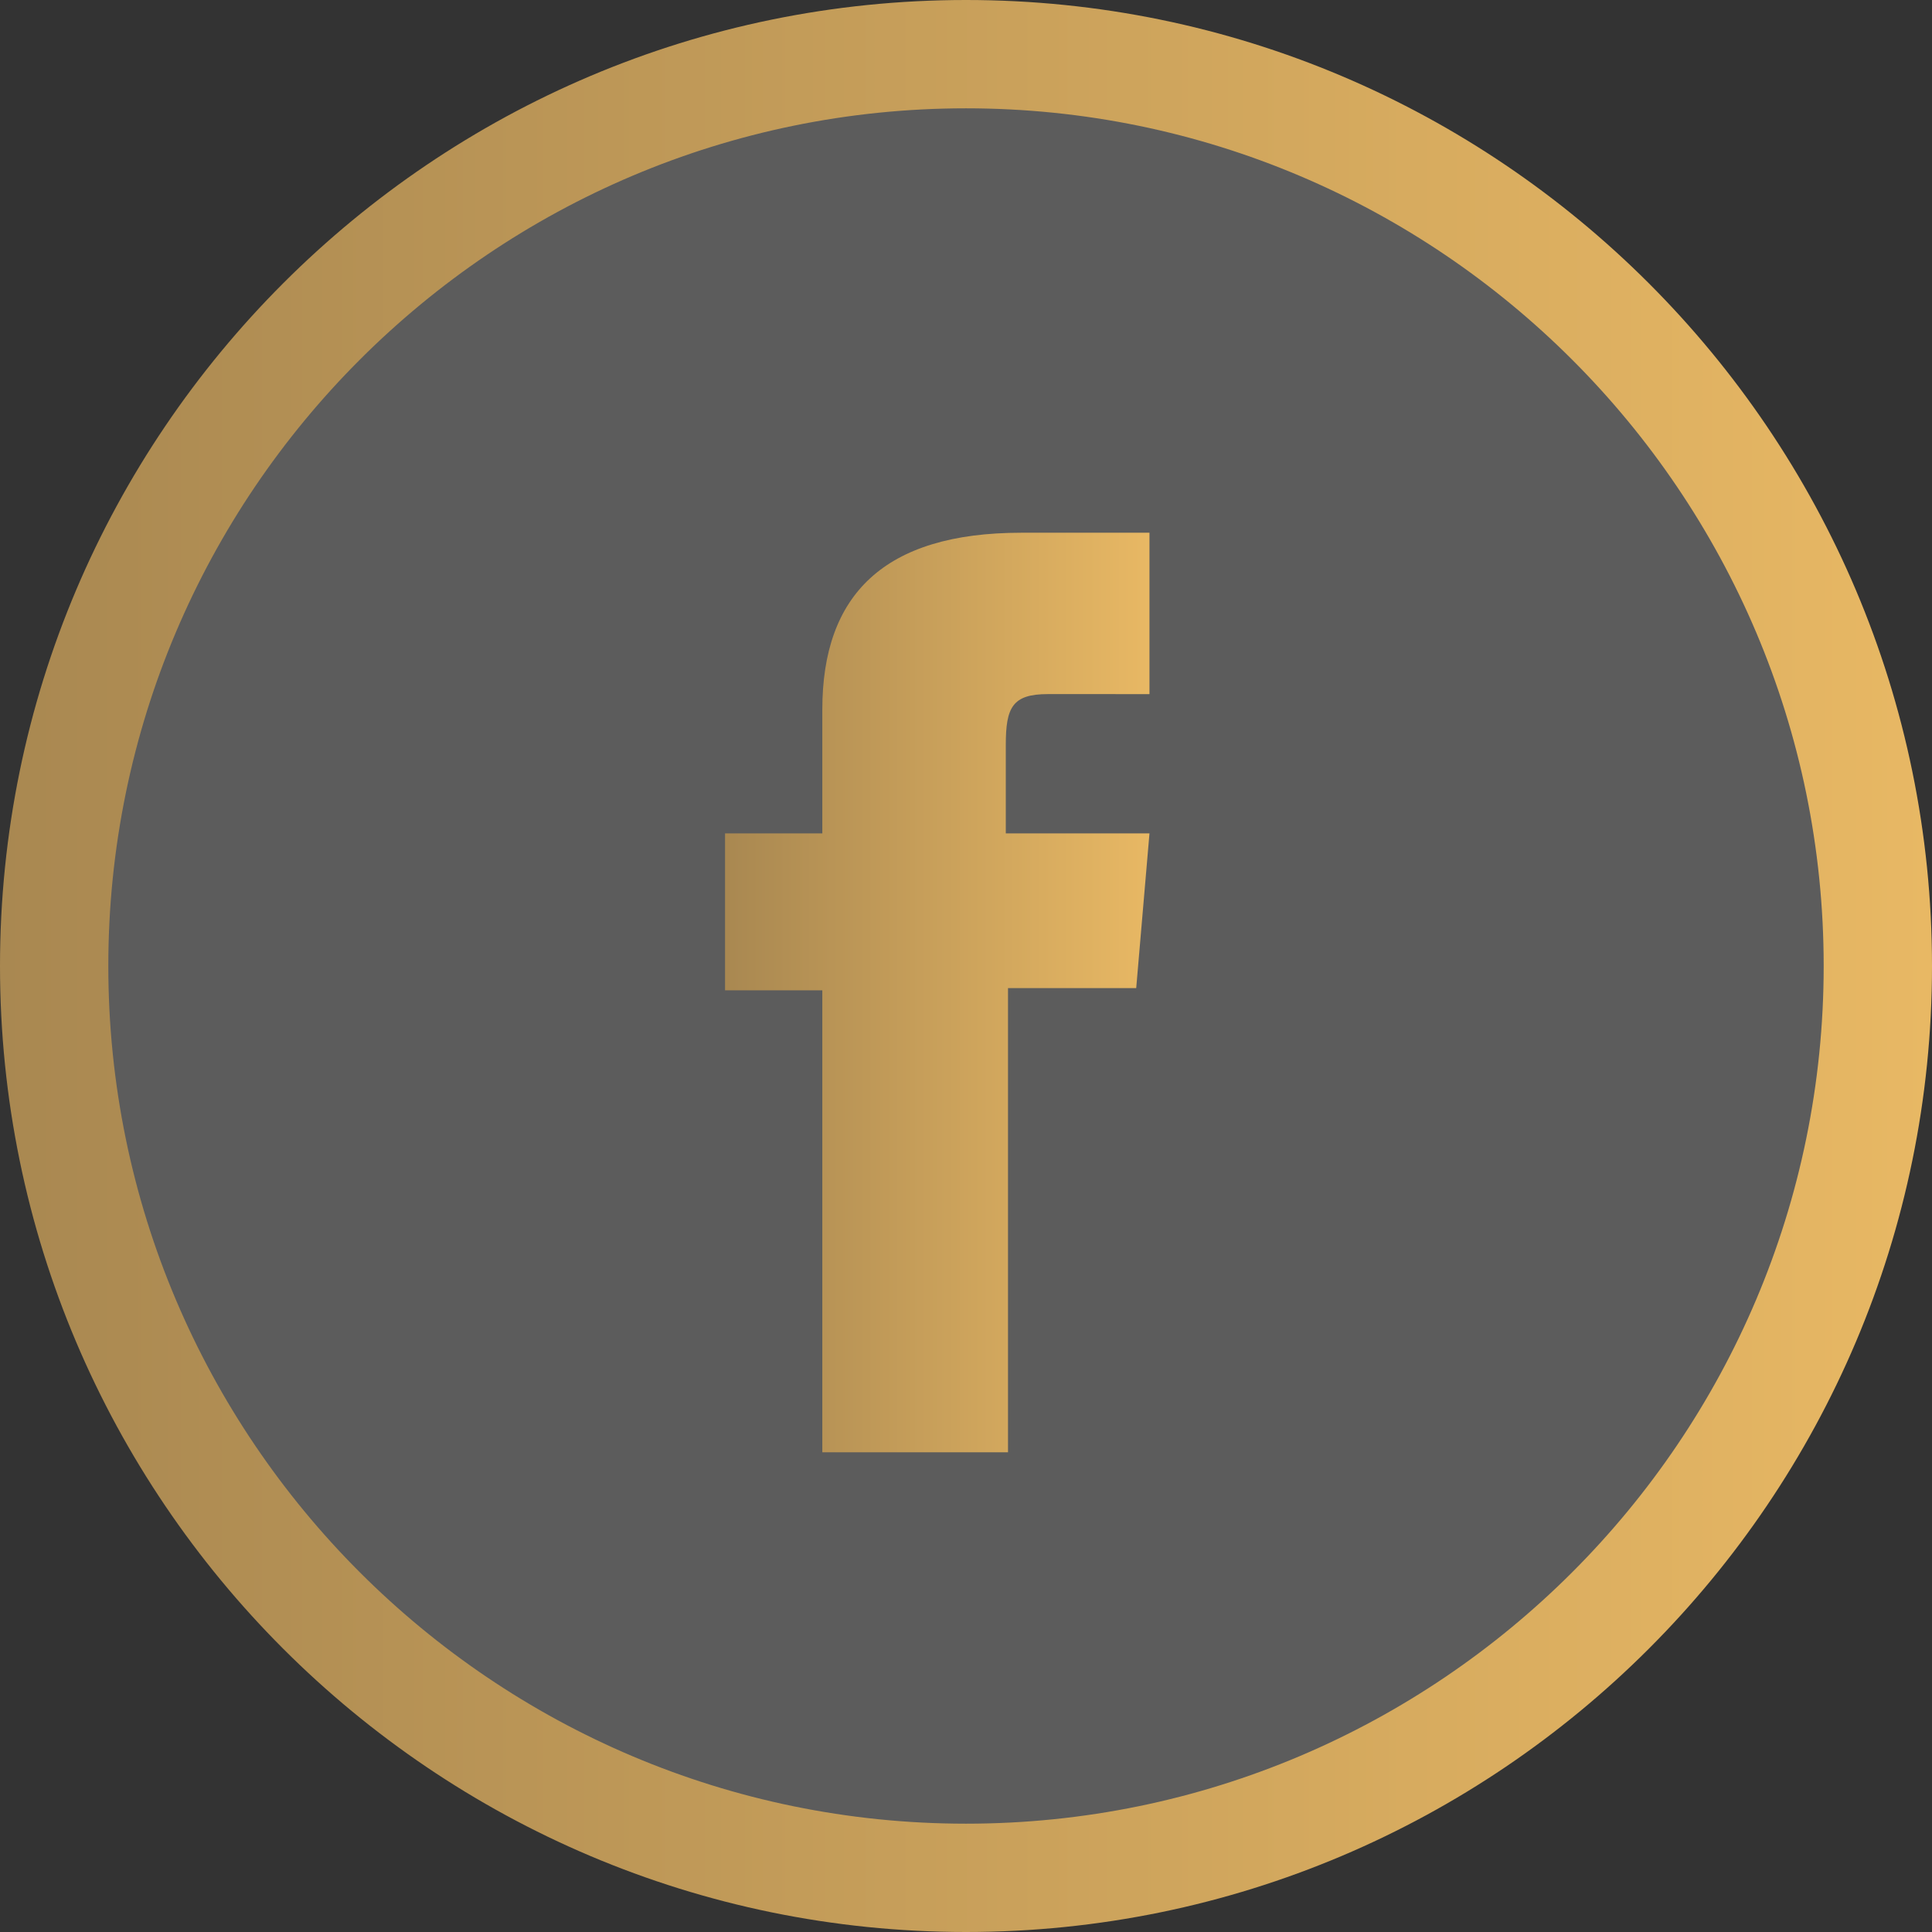
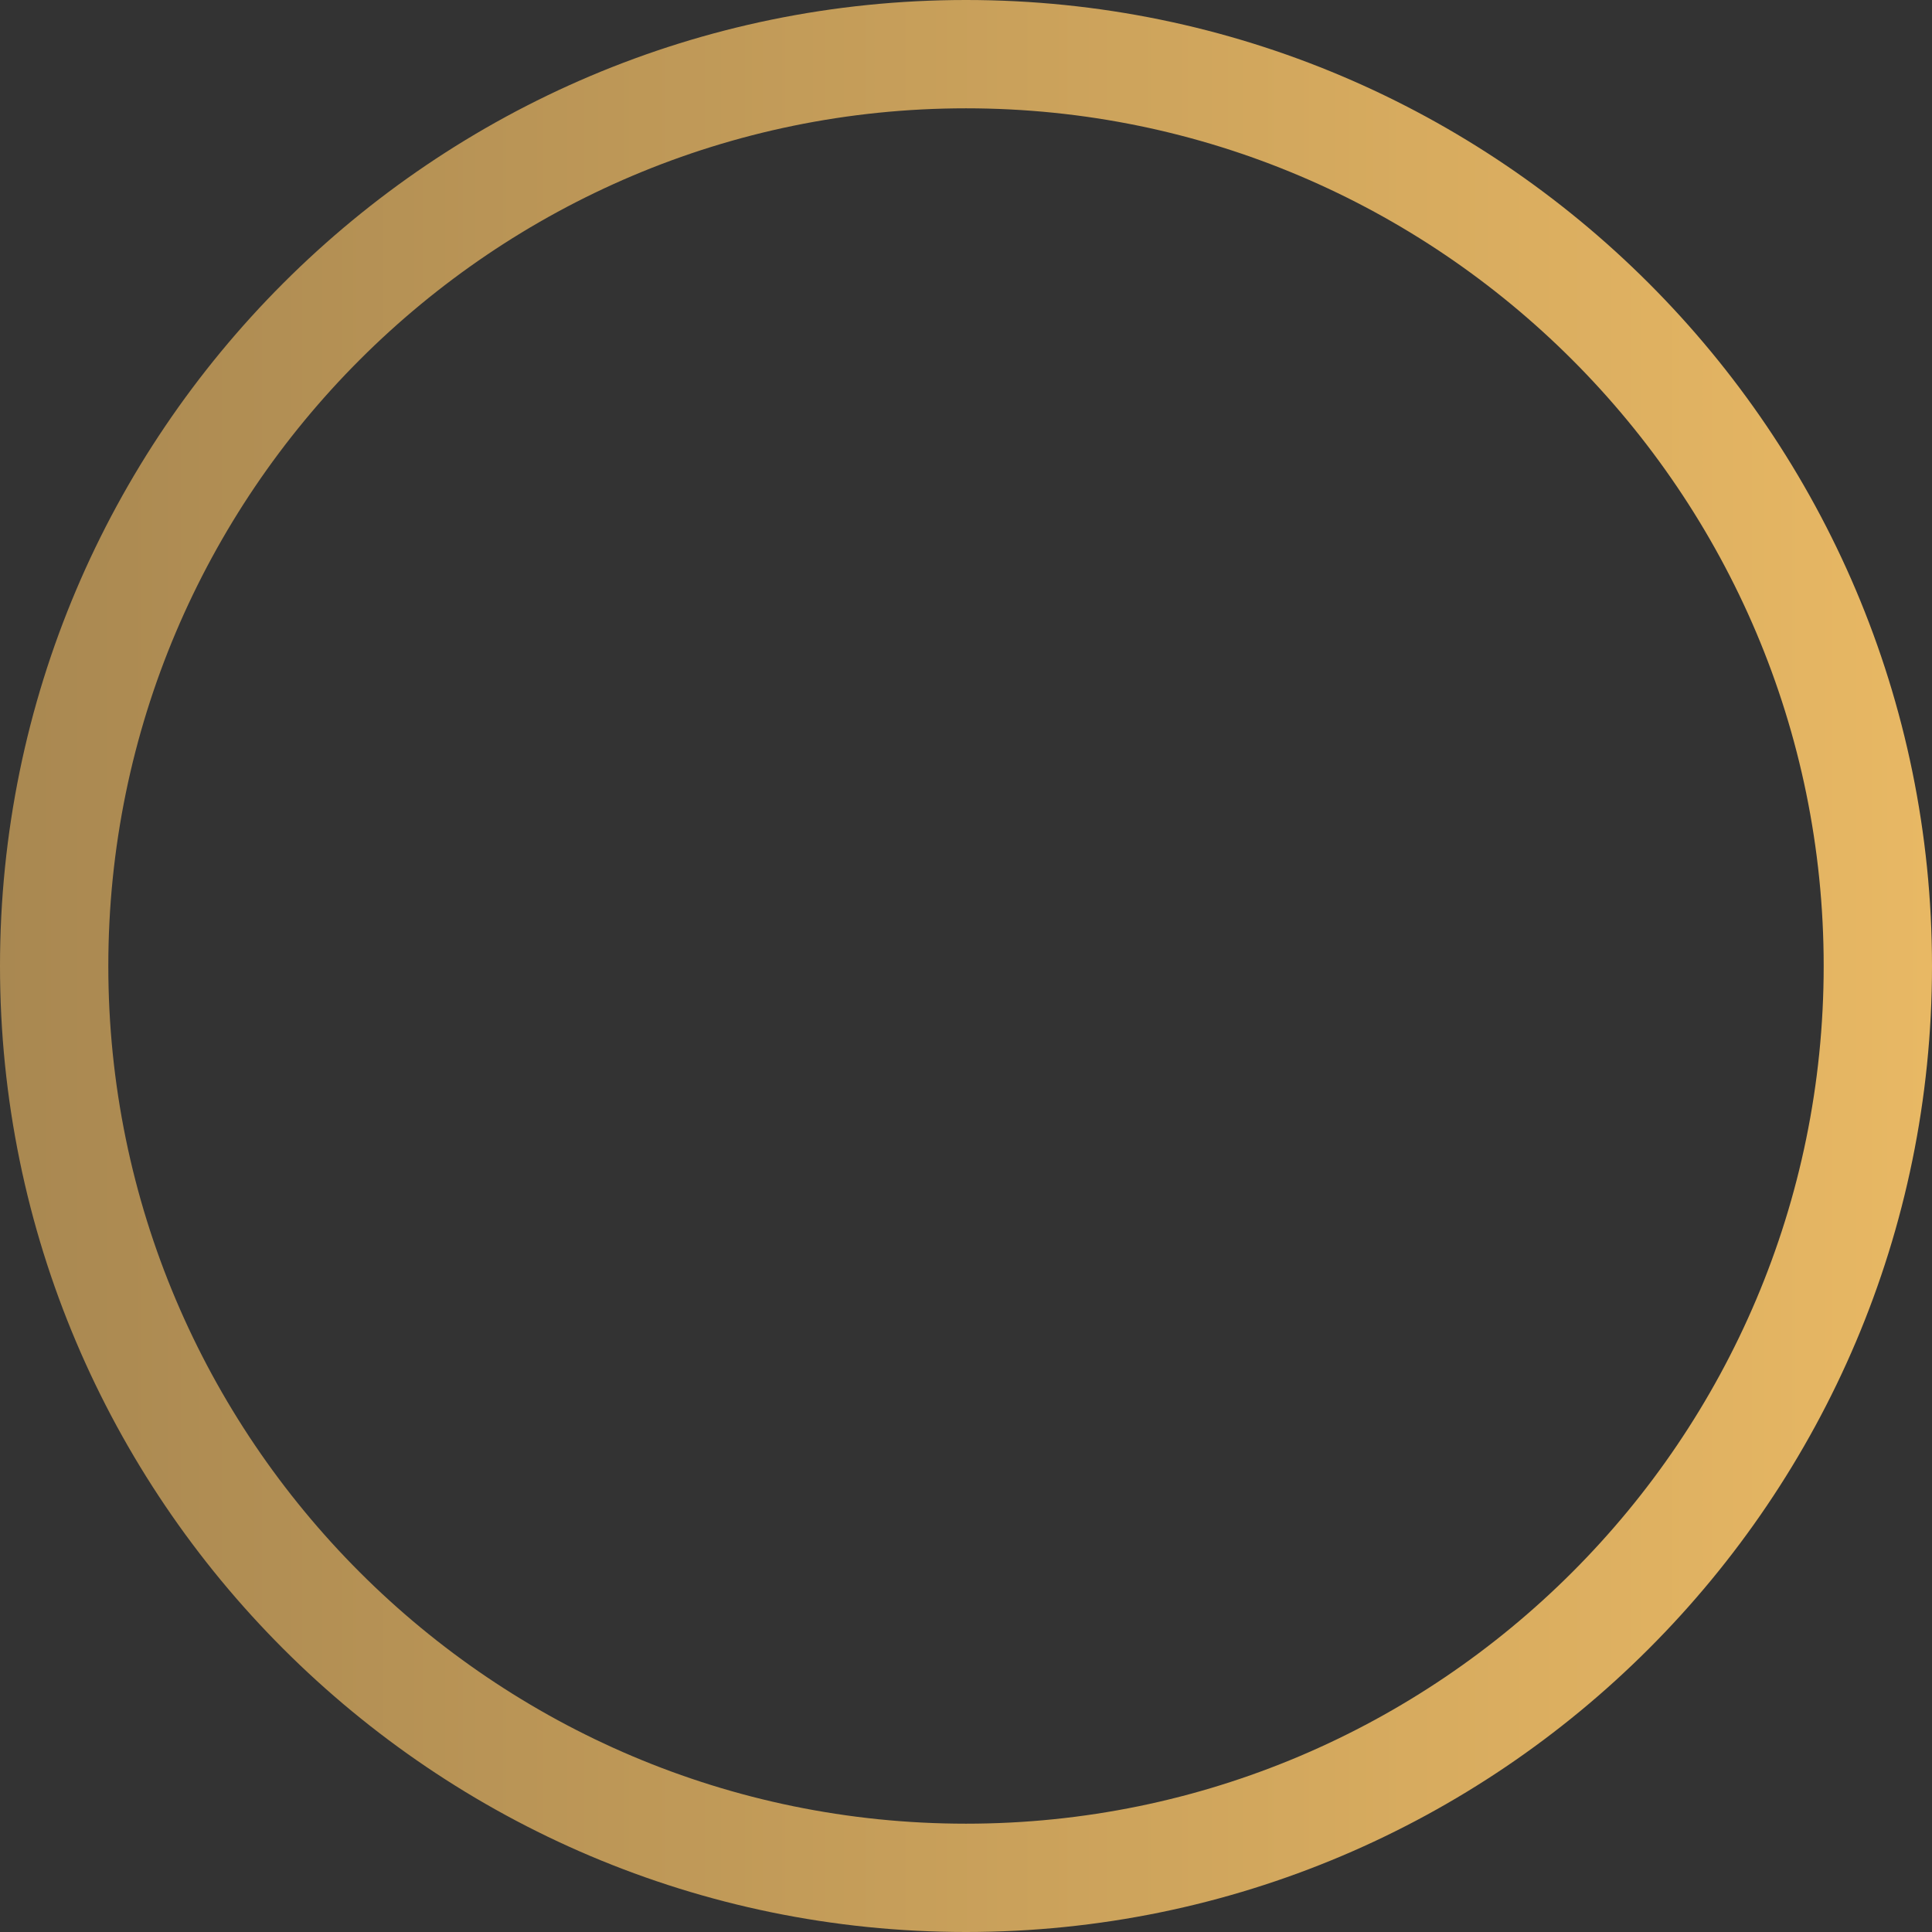
<svg xmlns="http://www.w3.org/2000/svg" id="Layer_1" x="0px" y="0px" viewBox="0 0 87.4 87.4" style="enable-background:new 0 0 87.4 87.4;" xml:space="preserve">
  <rect x="0" y="0" width="87.4" height="87.4" fill="#333333" stroke="none" />
  <style type="text/css">	.st0{opacity:0.2;fill:#FFFFFF;}	.st1{fill:url(#SVGID_1_);}	.st2{fill:url(#SVGID_00000101061534367929985090000008337628334175310011_);}</style>
-   <circle class="st0" cx="44" cy="44.4" r="41.7" />
  <linearGradient id="SVGID_1_" gradientUnits="userSpaceOnUse" x1="0" y1="44.17" x2="87.44" y2="44.17" gradientTransform="matrix(1 0 0 -1 0 87.89)">
    <stop offset="0" style="stop-color:#A98851" />
    <stop offset="1" style="stop-color:#E8B864" />
  </linearGradient>
  <path class="st1" d="M43.7,0C19.6,0,0,19.6,0,43.7s19.6,43.7,43.7,43.7s43.7-19.6,43.7-43.7S67.8,0,43.7,0z M43.7,82.5 c-21.4,0-38.8-17.4-38.8-38.8S22.3,4.9,43.7,4.9s38.8,17.4,38.8,38.8S65.1,82.5,43.7,82.5L43.7,82.5z" />
  <linearGradient id="SVGID_00000176721296835163701370000003441608118430979493_" gradientUnits="userSpaceOnUse" x1="32.799" y1="43.009" x2="52.009" y2="43.009" gradientTransform="matrix(1 0 0 -1 0 87.89)">
    <stop offset="0" style="stop-color:#A98851" />
    <stop offset="1" style="stop-color:#E8B864" />
  </linearGradient>
-   <path style="fill:url(#SVGID_00000176721296835163701370000003441608118430979493_);" d="M37.2,65.7h8.4v-21h5.8l0.6-7h-6.5v-4 c0-1.7,0.3-2.3,1.9-2.3H52v-7.3h-5.8c-6.2,0-9,2.8-9,8v5.6h-4.4v7.1h4.4V65.7z" />
</svg>